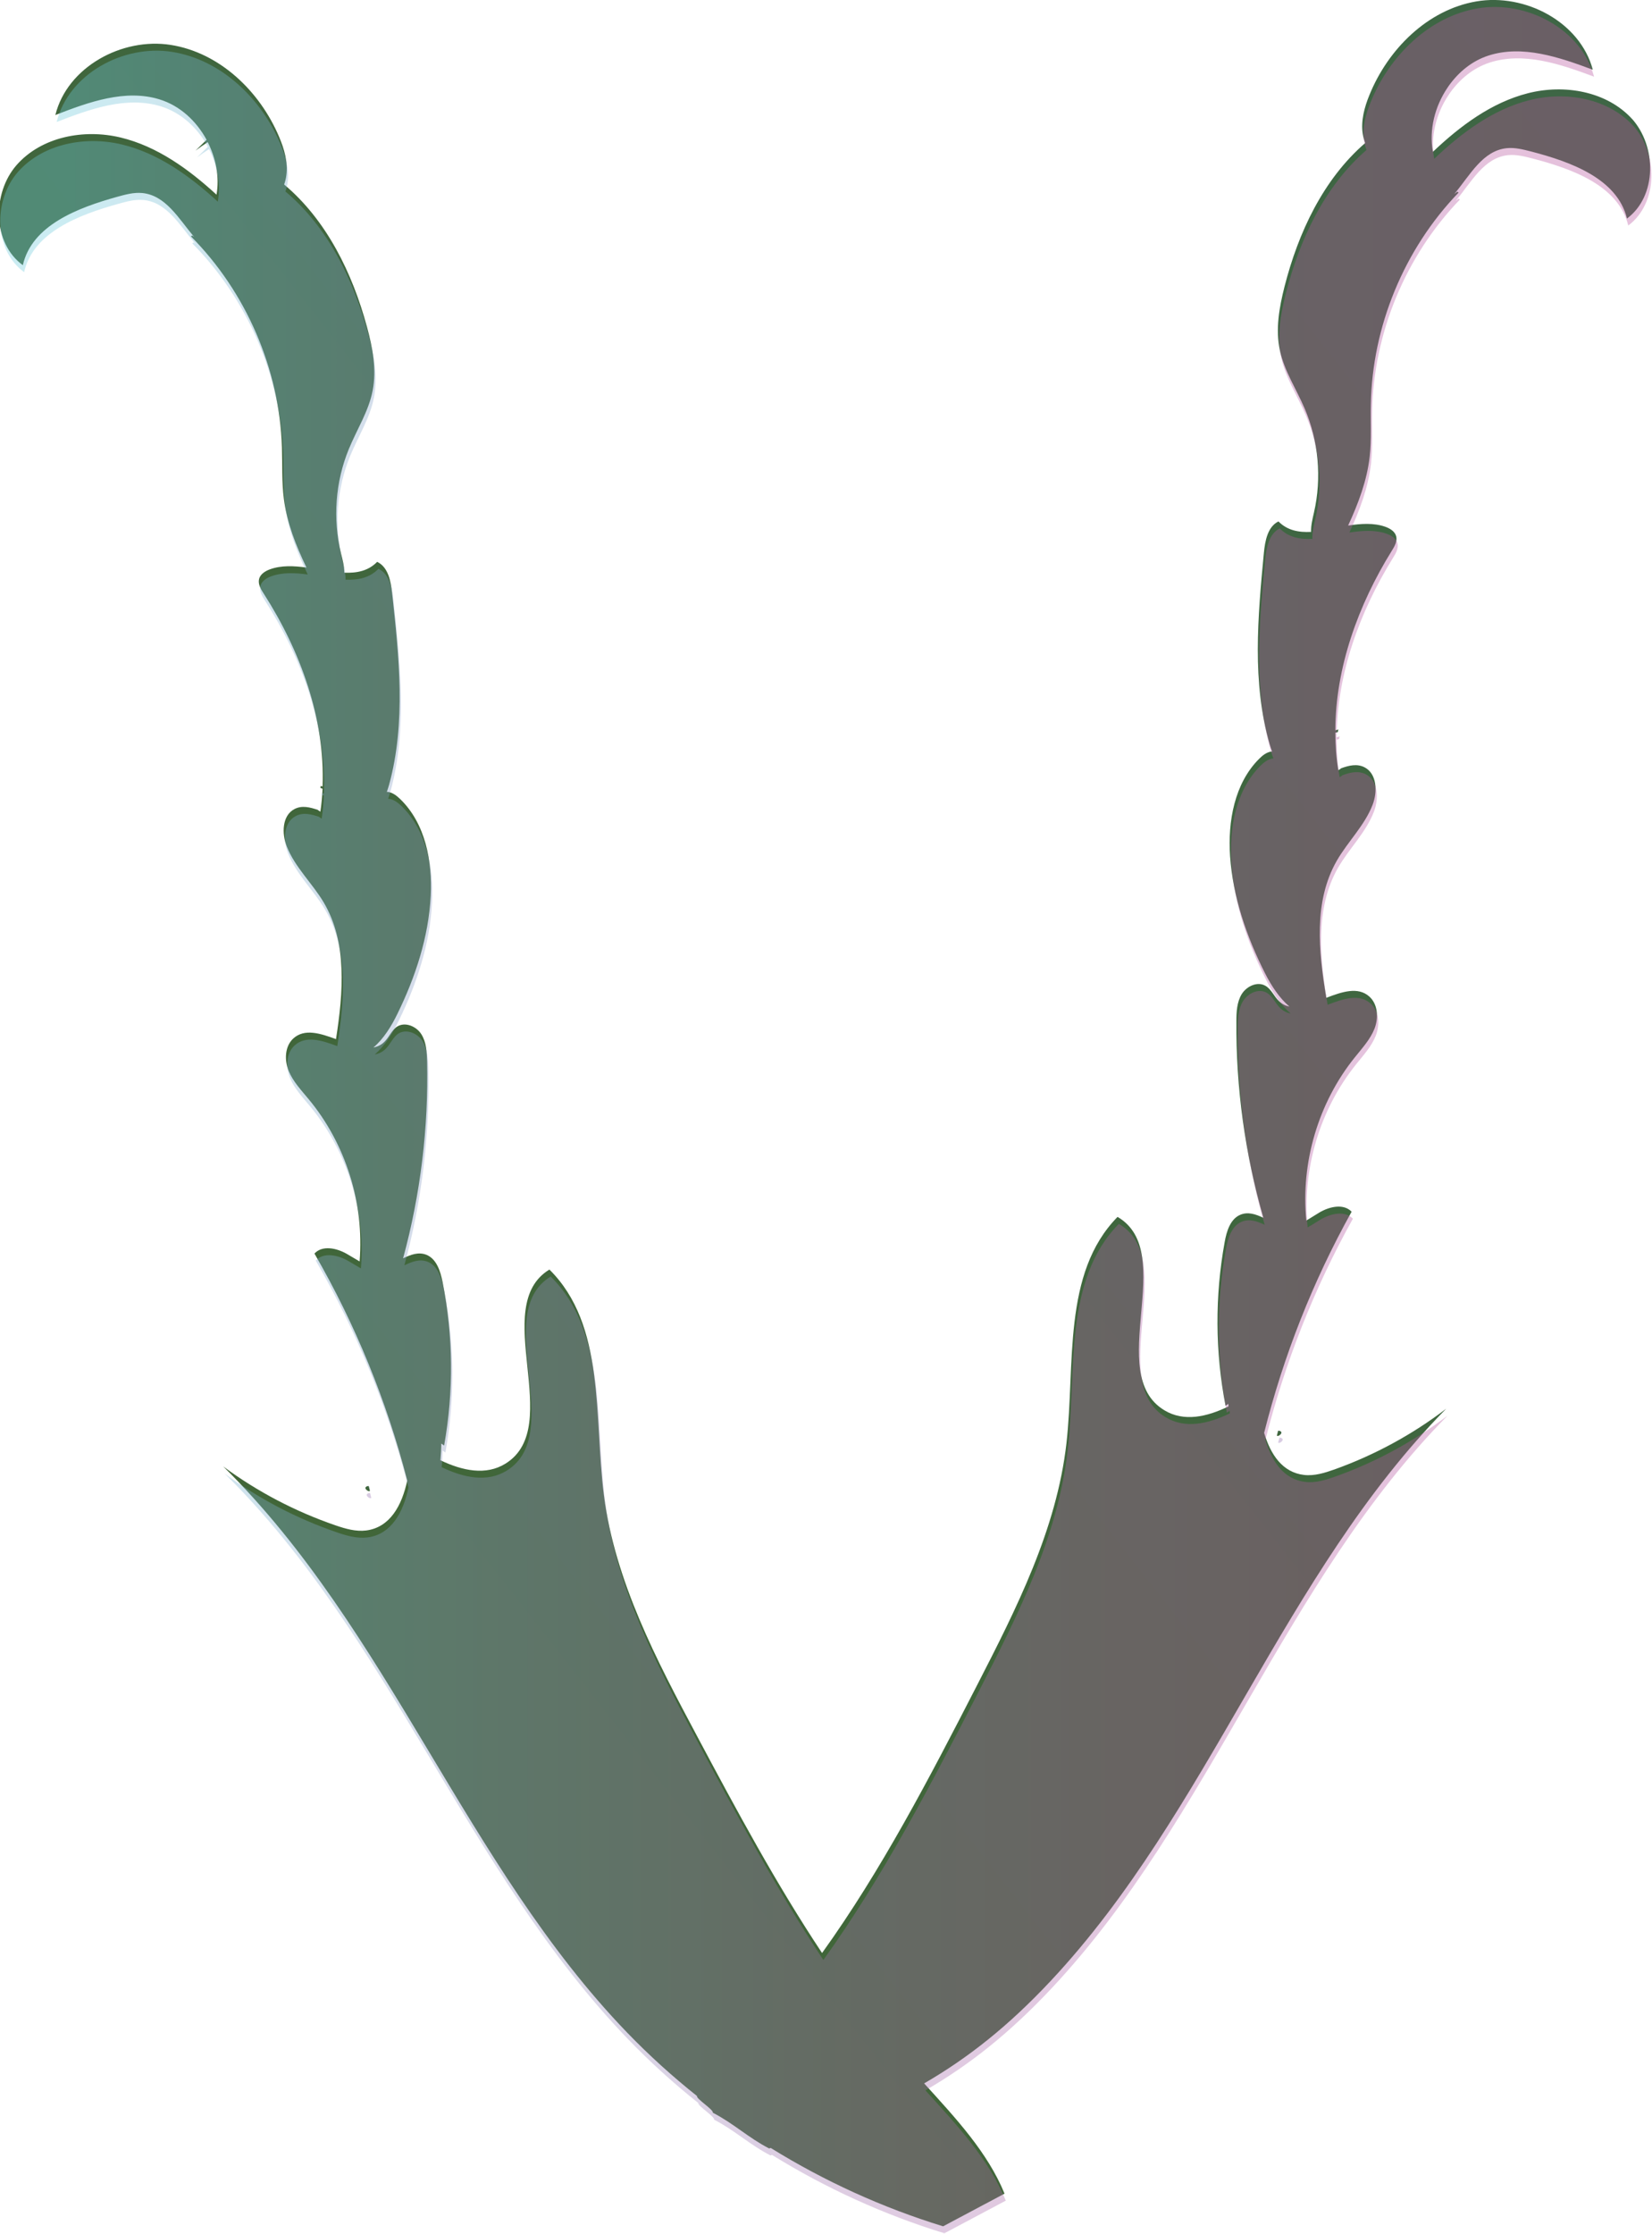
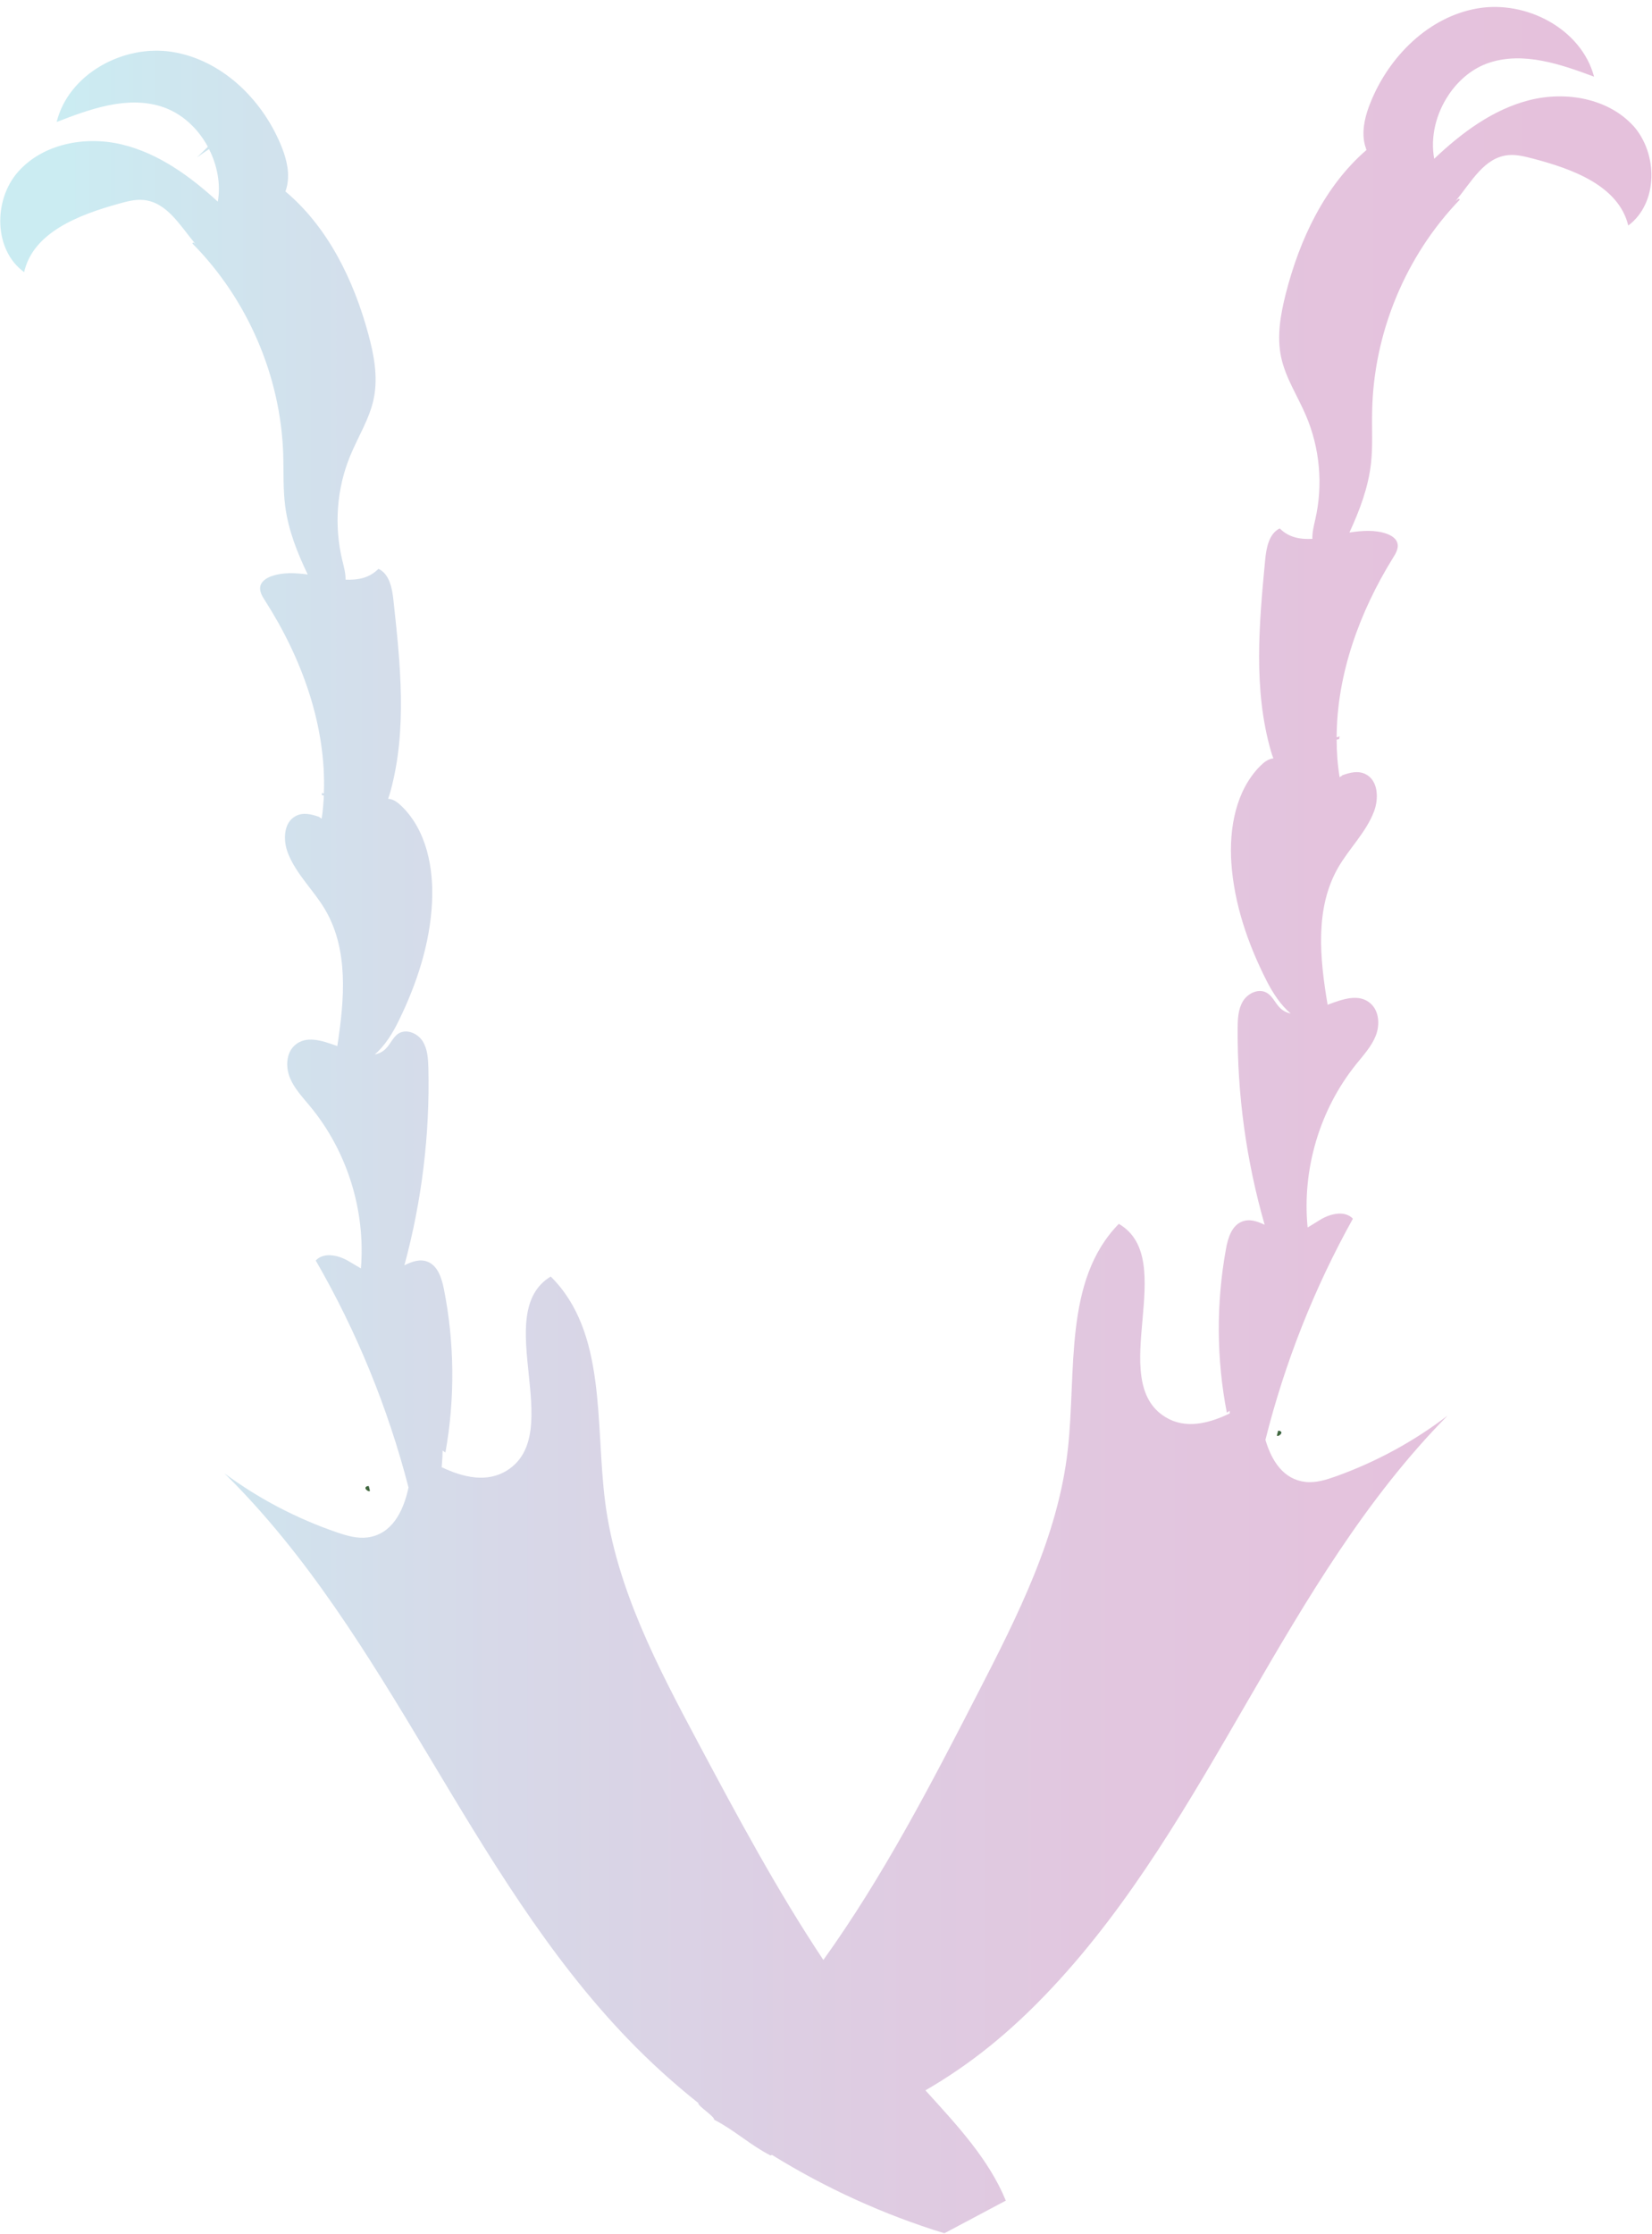
<svg xmlns="http://www.w3.org/2000/svg" xmlns:xlink="http://www.w3.org/1999/xlink" viewBox="0 0 128.03 173.03">
  <defs>
    <style>
      .cls-1 {
        fill: url(#linear-gradient-4);
      }

      .cls-2 {
        fill: url(#linear-gradient-3);
      }

      .cls-3 {
        fill: url(#linear-gradient-2);
      }

      .cls-4 {
        fill: url(#linear-gradient);
      }

      .cls-5 {
        fill: #9671b1;
      }

      .cls-6 {
        isolation: isolate;
      }

      .cls-7 {
        mix-blend-mode: overlay;
        opacity: .36;
      }
    </style>
    <linearGradient id="linear-gradient" x1="98.9" y1="111.17" x2="99.88" y2="110.39" gradientUnits="userSpaceOnUse">
      <stop offset="0" stop-color="#416637" />
      <stop offset="1" stop-color="#38665d" />
    </linearGradient>
    <linearGradient id="linear-gradient-2" x1="4.05" y1="117.63" x2="351.47" y2="-154.63" xlink:href="#linear-gradient" />
    <linearGradient id="linear-gradient-3" x1="28.38" y1="115.43" x2="29.12" y2="114.85" xlink:href="#linear-gradient" />
    <linearGradient id="linear-gradient-4" x1="4.36" y1="86.78" x2="132.3" y2="86.78" gradientUnits="userSpaceOnUse">
      <stop offset="0" stop-color="#6fcbdc" />
      <stop offset=".08" stop-color="#79b9d2" />
      <stop offset=".27" stop-color="#9094bf" />
      <stop offset=".45" stop-color="#a177b1" />
      <stop offset=".64" stop-color="#ae62a6" />
      <stop offset=".82" stop-color="#b556a0" />
      <stop offset="1" stop-color="#b8529e" />
    </linearGradient>
  </defs>
  <g class="cls-6">
    <g id="Layer_1" data-name="Layer 1">
      <g>
        <path class="cls-4" d="M98.96,111.19c.04.15.5-.16.3-.31-.06-.05-.14-.06-.21-.05-.03.12-.06.24-.09.36Z" />
-         <path class="cls-3" d="M126.5,9.23c-1.96-2.16-5.25-2.73-8.08-2.01s-5.25,2.53-7.37,4.54c-.31-1.71.15-3.51,1.12-4.95l.1-.15c.77-1.08,1.81-1.94,3.07-2.35,2.64-.86,5.5.12,8.1,1.09-.98-3.7-5.25-5.94-9.03-5.29s-6.84,3.7-8.28,7.25c-.39.95-.67,1.99-.52,3,.04.26.11.49.19.72-3.25,2.81-5.18,6.93-6.25,11.12-.41,1.62-.71,3.31-.36,4.94.34,1.59,1.27,2.99,1.91,4.48,1.09,2.53,1.35,5.41.73,8.09-.11.49-.24.99-.22,1.49-.96.05-1.84-.11-2.53-.81-.84.41-1.04,1.51-1.13,2.44-.47,4.95-.93,10.04.45,14.82.05.19.12.38.19.56-.02,0-.04,0-.06,0-.38.06-.69.31-.96.58-1.9,1.91-2.42,4.83-2.24,7.52.22,3.18,1.28,6.26,2.72,9.1.47.93,1.09,1.89,1.88,2.56-.29-.06-.57-.19-.82-.43-.38-.37-.58-.92-1.04-1.18-.62-.36-1.46.03-1.84.65-.37.61-.41,1.37-.41,2.09-.04,5.14.67,10.29,2.09,15.23-.6-.28-1.18-.48-1.77-.24-.79.32-1.08,1.28-1.23,2.13-.76,4.18-.74,8.5.07,12.67.07-.05.15-.1.22-.15,0,.06.01.14.01.2-1.67.81-3.45,1.22-4.97.3-4.69-2.82,1.1-12.22-3.63-14.98-4.3,4.38-3.27,11.44-3.96,17.53-.76,6.69-3.89,12.84-6.97,18.83-3.64,7.08-7.34,14.21-11.97,20.66-3.56-5.35-6.63-11.07-9.66-16.75-3.17-5.94-6.39-12.05-7.25-18.72-.78-6.08.14-13.16-4.22-17.47-4.68,2.84,1.25,12.14-3.4,15.03-1.53.95-3.35.55-5.05-.26.04-.44.07-.88.07-1.29.07.05.15.1.22.15.75-4.18.71-8.5-.12-12.67-.17-.84-.47-1.8-1.27-2.11-.6-.23-1.19-.01-1.79.28,1.35-4.97,1.98-10.13,1.86-15.27-.02-.72-.06-1.47-.44-2.08-.38-.61-1.23-.98-1.85-.62-.45.27-.64.83-1.02,1.2-.25.25-.54.38-.85.44.79-.67,1.4-1.66,1.86-2.61,1.4-2.86,2.42-5.95,2.58-9.14.14-2.69-.42-5.6-2.35-7.48-.27-.26-.59-.52-.97-.57-.03,0-.05,0-.08,0,.06-.19.13-.38.18-.57,1.31-4.8.77-9.88.23-14.83-.1-.93-.31-2.02-1.16-2.42-.69.71-1.58.88-2.55.84.01-.5-.13-1-.25-1.49-.65-2.68-.44-5.56.61-8.1.62-1.51,1.53-2.91,1.84-4.51.32-1.64,0-3.33-.44-4.94-1.13-4.17-3.13-8.27-6.42-11.03.08-.22.14-.45.17-.7.14-1.02-.16-2.05-.56-2.99-1.49-3.53-4.6-6.52-8.39-7.12-3.78-.6-8.03,1.71-8.95,5.43,2.59-1.01,5.43-2.03,8.08-1.21,1.58.49,2.85,1.67,3.64,3.13l-.86.84c.29-.22.61-.44.95-.66.63,1.25.92,2.69.68,4.07-2.15-1.97-4.6-3.75-7.44-4.43s-6.12-.06-8.05,2.13c-1.92,2.19-1.88,6.05.48,7.76.7-3.1,4.27-4.45,7.33-5.3.62-.17,1.27-.35,1.91-.29,1.82.17,2.81,1.94,4.03,3.4-.05-.04-.1-.07-.14-.11-.03.02-.07.05-.1.07,4.28,4.31,6.85,10.27,7.05,16.33.04,1.34-.02,2.68.15,4.01.24,1.86.93,3.61,1.75,5.31-.98-.13-1.95-.18-2.83.14-.36.13-.74.37-.84.74-.1.4.13.79.35,1.13,2.86,4.45,4.77,9.72,4.57,14.95-.05-.01-.1-.03-.15-.04,0,.05-.01.11-.02.16.05.01.11.04.17.05-.03.59-.08,1.19-.17,1.78-.06-.04-.12-.07-.18-.11,0,0,0-.02,0-.02-.64-.22-1.26-.37-1.83-.07-.96.5-1,1.9-.59,2.91.64,1.61,1.97,2.83,2.85,4.31,1.85,3.12,1.52,6.98.96,10.6-1.23-.45-2.44-.84-3.31-.05-.66.61-.7,1.67-.36,2.51.34.83.98,1.5,1.55,2.19,2.88,3.47,4.32,8.08,3.95,12.57-.34-.19-.68-.41-1.02-.6-.78-.44-1.87-.67-2.48-.01,3.18,5.5,5.6,11.43,7.19,17.58-.41,1.93-1.33,3.63-3.18,3.87-.8.1-1.6-.13-2.36-.39-3.12-1.07-6.07-2.61-8.72-4.57,12.83,12.63,18.8,30.91,31.31,43.86,1.69,1.75,3.5,3.39,5.41,4.91-.09.2,1.31,1.07,1.22,1.29,1.6.82,2.77,1.95,4.37,2.77.04-.01.08-.03.12-.04,4.17,2.58,8.67,4.63,13.36,6.07,1.59-.84,3.17-1.68,4.76-2.53-1.3-3.19-3.79-5.86-6.23-8.54,3.42-1.98,6.54-4.45,9.81-7.94,12.32-13.14,18-31.5,30.65-44.32-2.62,2-5.55,3.59-8.65,4.7-.76.27-1.56.52-2.36.43-1.67-.19-2.6-1.57-3.1-3.26,1.5-5.97,3.78-11.75,6.78-17.13-.62-.65-1.71-.4-2.48.05-.34.2-.68.43-1.03.63-.44-4.49.93-9.13,3.76-12.64.56-.7,1.19-1.38,1.52-2.21.33-.84.27-1.9-.4-2.5-.88-.78-2.1-.37-3.33.1-.61-3.61-.99-7.46.8-10.6.86-1.5,2.17-2.74,2.79-4.36.39-1.02.33-2.41-.64-2.9-.58-.29-1.2-.14-1.83.09,0,0,0,.02,0,.02-.06.05-.13.08-.19.12-.16-.96-.23-1.94-.23-2.91.06,0,.13-.03.19-.04.02-.06.01-.12.04-.18,0-.01.01-.02.02-.03-.08.02-.17.06-.25.07.01-4.86,1.78-9.73,4.37-13.9.22-.35.45-.75.34-1.14-.1-.37-.48-.6-.85-.73-.89-.31-1.88-.24-2.87-.09.79-1.71,1.46-3.48,1.67-5.34.15-1.33.06-2.67.09-4.01.1-6.07,2.58-12.07,6.8-16.44-.03-.02-.07-.05-.1-.07-.08.06-.15.12-.23.18,1.24-1.5,2.2-3.35,4.05-3.55.64-.07,1.29.1,1.92.26,3.07.8,6.66,2.1,7.41,5.19,2.34-1.74,2.32-5.6.36-7.76Z" />
        <path class="cls-2" d="M28.67,115.47c-.03-.12-.06-.24-.09-.36-.08,0-.15,0-.21.06-.2.15.26.45.3.3Z" />
      </g>
      <g class="cls-7">
-         <path class="cls-5" d="M99.06,111.73c.04.15.5-.16.3-.31-.06-.05-.14-.06-.21-.05-.03.12-.06.24-.09.36Z" />
        <path class="cls-1" d="M126.6,9.77c-1.96-2.16-5.25-2.73-8.08-2.01s-5.25,2.53-7.37,4.54c-.31-1.71.15-3.51,1.12-4.95l.1-.15c.77-1.08,1.81-1.94,3.07-2.35,2.64-.86,5.5.12,8.1,1.09-.98-3.7-5.25-5.94-9.03-5.29s-6.84,3.7-8.28,7.25c-.39.95-.67,1.99-.52,3,.04.26.11.49.19.72-3.25,2.81-5.18,6.93-6.25,11.12-.41,1.62-.71,3.31-.36,4.94.34,1.59,1.27,2.99,1.91,4.48,1.09,2.53,1.35,5.41.73,8.09-.11.49-.24.99-.22,1.49-.96.05-1.84-.11-2.53-.81-.84.41-1.04,1.51-1.13,2.44-.47,4.95-.93,10.04.45,14.82.05.19.12.38.19.56-.02,0-.04,0-.06,0-.38.06-.69.31-.96.58-1.9,1.91-2.42,4.83-2.24,7.52.22,3.18,1.28,6.26,2.72,9.1.47.93,1.09,1.89,1.88,2.56-.29-.06-.57-.19-.82-.43-.38-.37-.58-.92-1.04-1.18-.62-.36-1.46.03-1.84.65-.37.61-.41,1.37-.41,2.09-.04,5.14.67,10.29,2.09,15.23-.6-.28-1.18-.48-1.77-.24-.79.32-1.08,1.28-1.23,2.13-.76,4.18-.74,8.5.07,12.67.07-.05.15-.1.22-.15,0,.06.01.14.01.2-1.67.81-3.45,1.22-4.97.3-4.69-2.82,1.1-12.22-3.63-14.98-4.3,4.38-3.27,11.44-3.96,17.53-.76,6.69-3.89,12.84-6.97,18.83-3.64,7.08-7.34,14.21-11.97,20.66-3.56-5.35-6.63-11.07-9.66-16.75-3.17-5.94-6.39-12.05-7.25-18.72-.78-6.08.14-13.16-4.22-17.47-4.68,2.84,1.25,12.14-3.4,15.03-1.53.95-3.35.55-5.05-.26.04-.44.07-.88.07-1.29.07.05.15.1.22.15.75-4.18.71-8.5-.12-12.67-.17-.84-.47-1.8-1.27-2.11-.6-.23-1.19-.01-1.79.28,1.35-4.97,1.98-10.13,1.86-15.27-.02-.72-.06-1.47-.44-2.08-.38-.61-1.23-.98-1.85-.62-.45.27-.64.83-1.02,1.2-.25.25-.54.38-.85.44.79-.67,1.4-1.66,1.86-2.61,1.4-2.86,2.42-5.95,2.58-9.14.14-2.69-.42-5.6-2.35-7.48-.27-.26-.59-.52-.97-.57-.03,0-.05,0-.08,0,.06-.19.13-.38.18-.57,1.31-4.8.77-9.88.23-14.83-.1-.93-.31-2.02-1.16-2.42-.69.71-1.58.88-2.55.84.01-.5-.13-1-.25-1.49-.65-2.68-.44-5.56.61-8.1.62-1.51,1.53-2.91,1.84-4.51.32-1.64,0-3.33-.44-4.94-1.13-4.17-3.13-8.27-6.42-11.03.08-.22.14-.45.17-.7.14-1.02-.16-2.05-.56-2.99-1.49-3.53-4.6-6.52-8.39-7.12-3.78-.6-8.03,1.71-8.95,5.43,2.59-1.01,5.43-2.03,8.08-1.21,1.58.49,2.85,1.67,3.64,3.13l-.86.84c.29-.22.61-.44.95-.66.63,1.25.92,2.69.68,4.07-2.15-1.97-4.6-3.75-7.44-4.43s-6.12-.06-8.05,2.13c-1.92,2.19-1.88,6.05.48,7.76.7-3.1,4.27-4.45,7.33-5.3.62-.17,1.27-.35,1.91-.29,1.82.17,2.81,1.94,4.03,3.4-.05-.04-.1-.07-.14-.11-.03.02-.07.05-.1.07,4.28,4.31,6.85,10.27,7.05,16.33.04,1.34-.02,2.68.15,4.01.24,1.86.93,3.61,1.75,5.31-.98-.13-1.95-.18-2.83.14-.36.13-.74.37-.84.74-.1.4.13.79.35,1.13,2.86,4.45,4.77,9.72,4.57,14.95-.05-.01-.1-.03-.15-.04,0,.05-.01.11-.02.16.05.01.11.04.17.05-.03.59-.08,1.19-.17,1.78-.06-.04-.12-.07-.18-.11,0,0,0-.02,0-.02-.64-.22-1.26-.37-1.83-.07-.96.5-1,1.9-.59,2.91.64,1.61,1.97,2.83,2.85,4.31,1.85,3.12,1.52,6.98.96,10.6-1.23-.45-2.44-.84-3.31-.05-.66.61-.7,1.67-.36,2.51.34.83.98,1.5,1.55,2.19,2.88,3.47,4.32,8.08,3.95,12.57-.34-.19-.68-.41-1.02-.6-.78-.44-1.87-.67-2.48-.01,3.18,5.5,5.6,11.43,7.19,17.58-.41,1.93-1.33,3.63-3.18,3.87-.8.1-1.6-.13-2.36-.39-3.12-1.07-6.07-2.61-8.72-4.57,12.83,12.63,18.8,30.91,31.31,43.86,1.69,1.75,3.5,3.39,5.41,4.91-.09.2,1.31,1.07,1.22,1.29,1.6.82,2.77,1.95,4.37,2.77.04-.01.08-.03.12-.04,4.17,2.58,8.67,4.63,13.36,6.07,1.59-.84,3.17-1.68,4.76-2.53-1.3-3.19-3.79-5.86-6.23-8.54,3.42-1.98,6.54-4.45,9.81-7.94,12.32-13.14,18-31.5,30.65-44.32-2.62,2-5.55,3.59-8.65,4.7-.76.27-1.56.52-2.36.43-1.67-.19-2.6-1.57-3.1-3.26,1.5-5.97,3.78-11.75,6.78-17.13-.62-.65-1.71-.4-2.48.05-.34.2-.68.43-1.03.63-.44-4.49.93-9.13,3.76-12.64.56-.7,1.19-1.38,1.52-2.21.33-.84.27-1.9-.4-2.5-.88-.78-2.1-.37-3.33.1-.61-3.61-.99-7.46.8-10.6.86-1.5,2.17-2.74,2.79-4.36.39-1.02.33-2.41-.64-2.9-.58-.29-1.2-.14-1.83.09,0,0,0,.02,0,.02-.06.05-.13.08-.19.12-.16-.96-.23-1.94-.23-2.91.06,0,.13-.03.19-.04.02-.06.01-.12.04-.18,0-.01.01-.02.02-.03-.08.02-.17.06-.25.07.01-4.86,1.78-9.73,4.37-13.9.22-.35.45-.75.34-1.14-.1-.37-.48-.6-.85-.73-.89-.31-1.88-.24-2.87-.09.79-1.71,1.46-3.48,1.67-5.34.15-1.33.06-2.67.09-4.01.1-6.07,2.58-12.07,6.8-16.44-.03-.02-.07-.05-.1-.07-.08.06-.15.12-.23.18,1.24-1.5,2.2-3.35,4.05-3.55.64-.07,1.29.1,1.92.26,3.07.8,6.66,2.1,7.41,5.19,2.34-1.74,2.32-5.6.36-7.76Z" />
-         <path class="cls-5" d="M28.77,116.01c-.03-.12-.06-.24-.09-.36-.08,0-.15,0-.21.06-.2.15.26.45.3.3Z" />
      </g>
    </g>
  </g>
</svg>